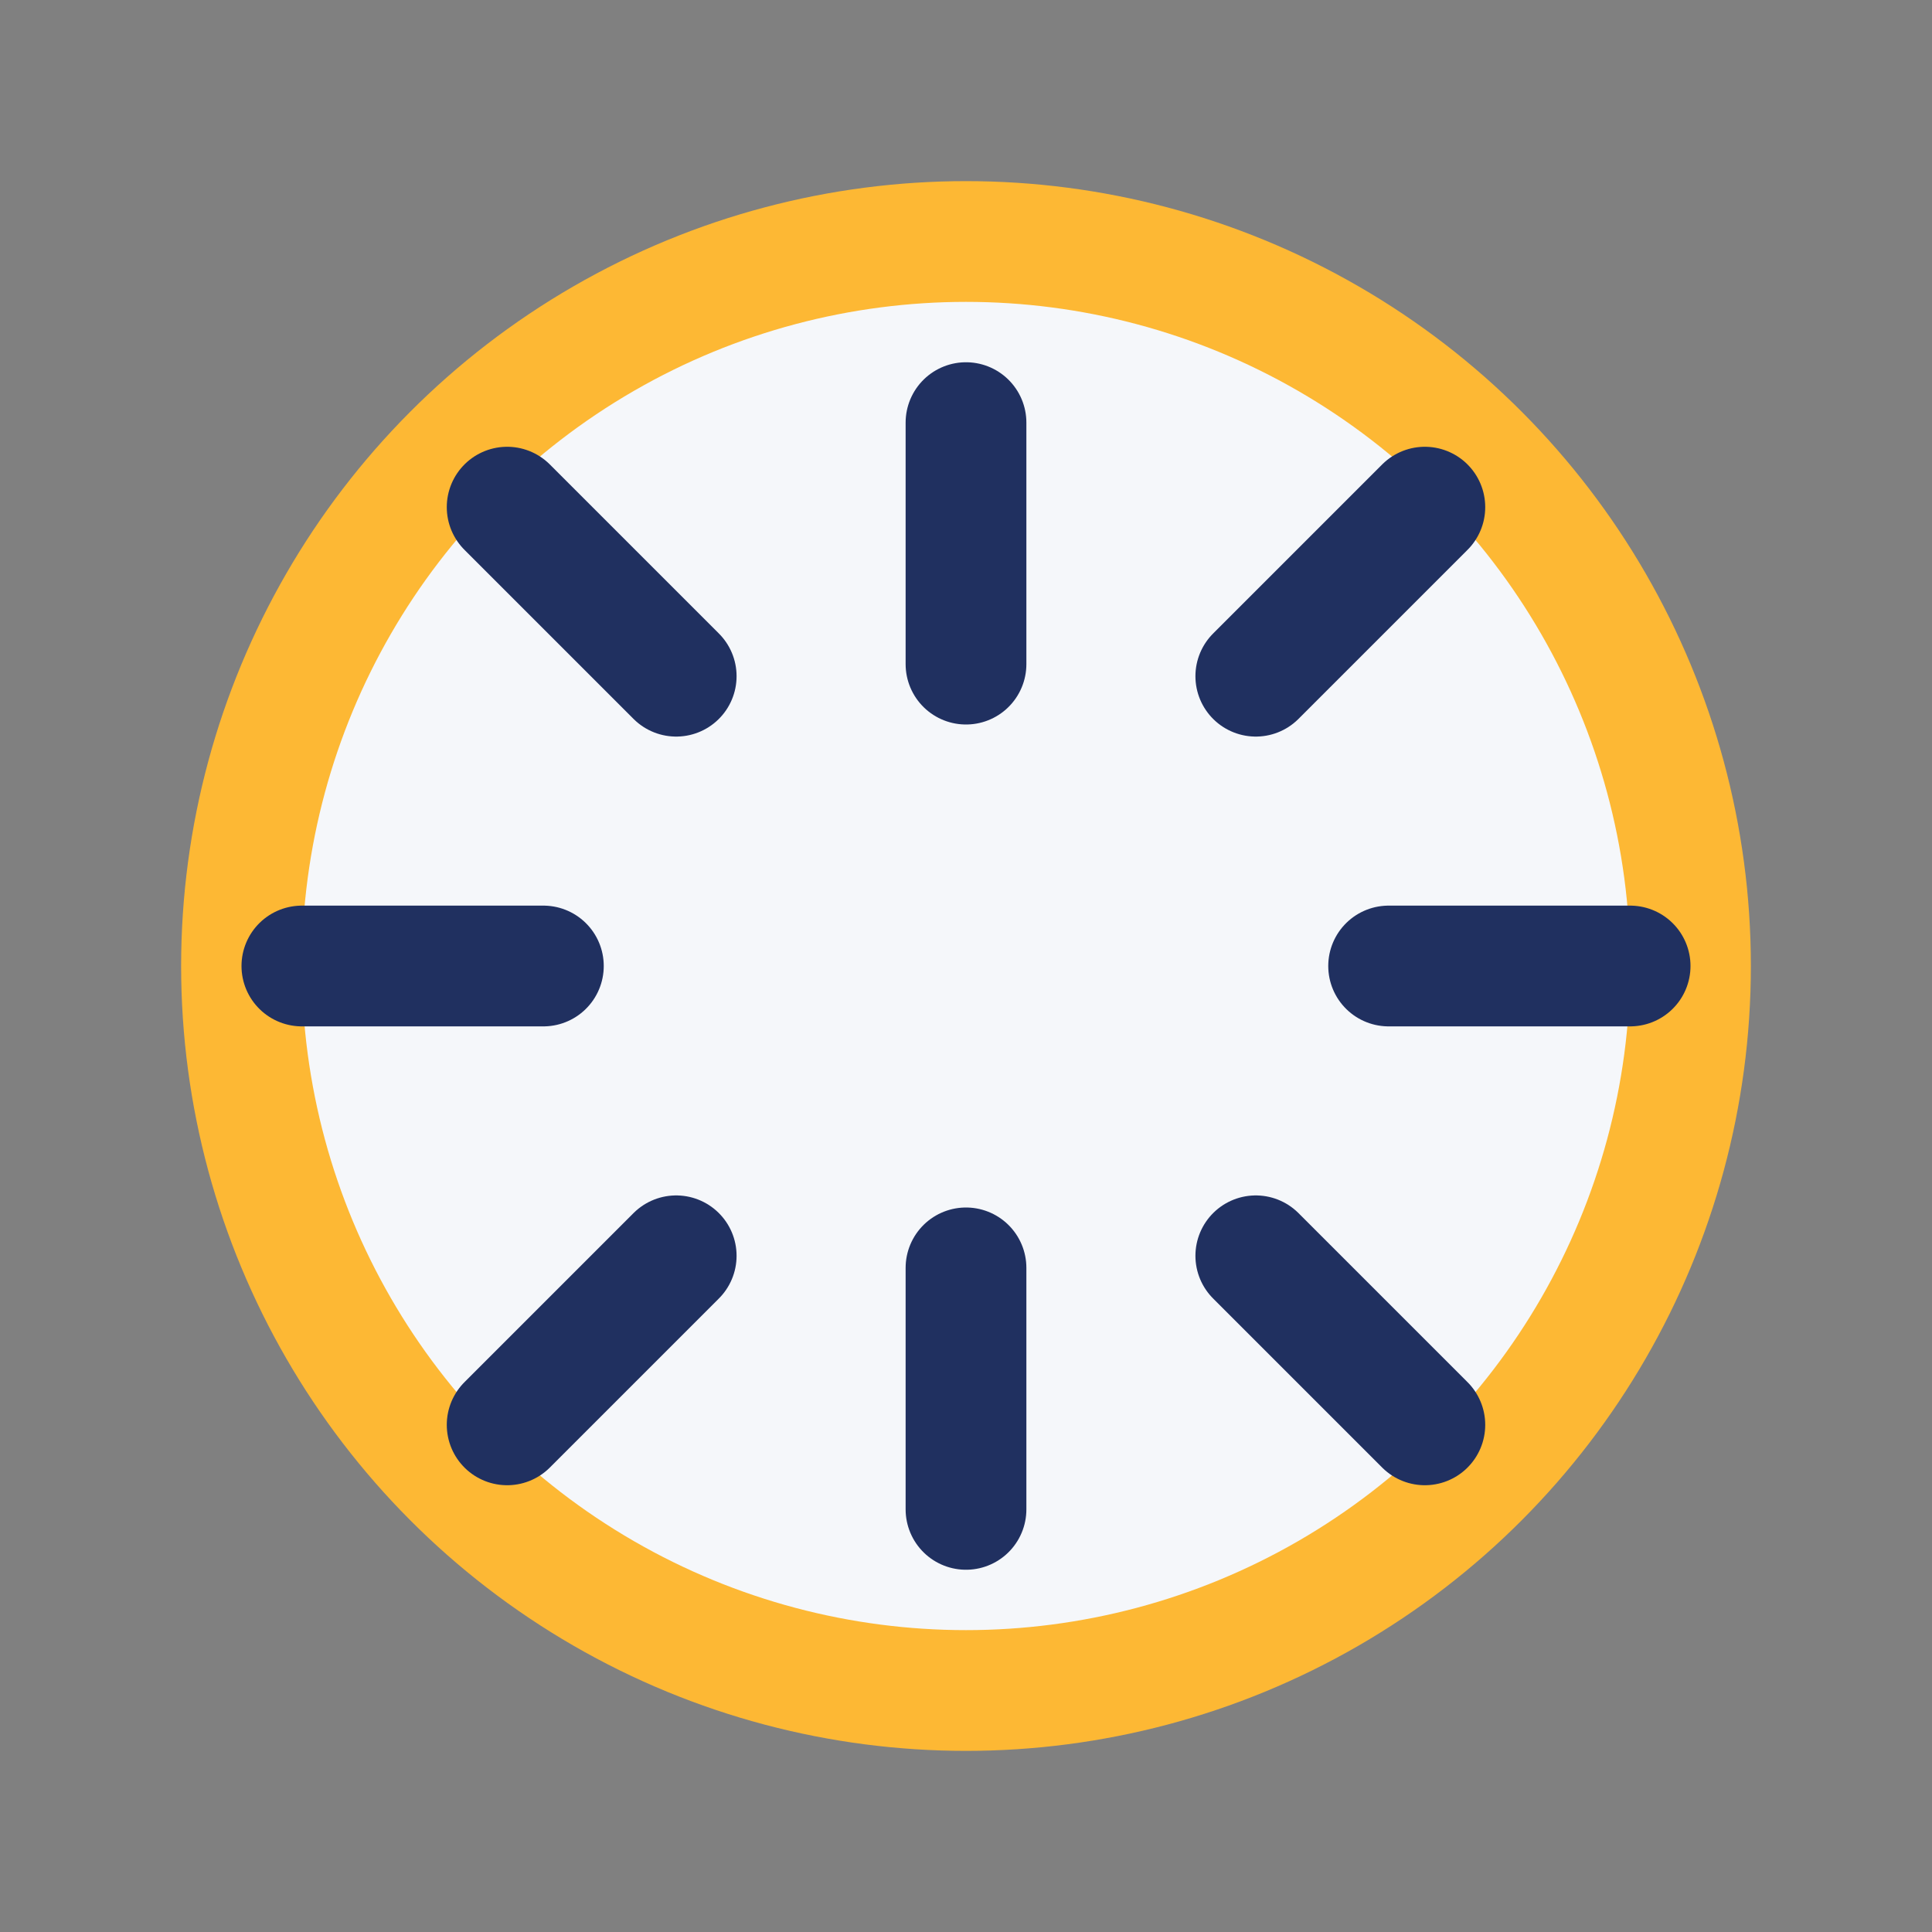
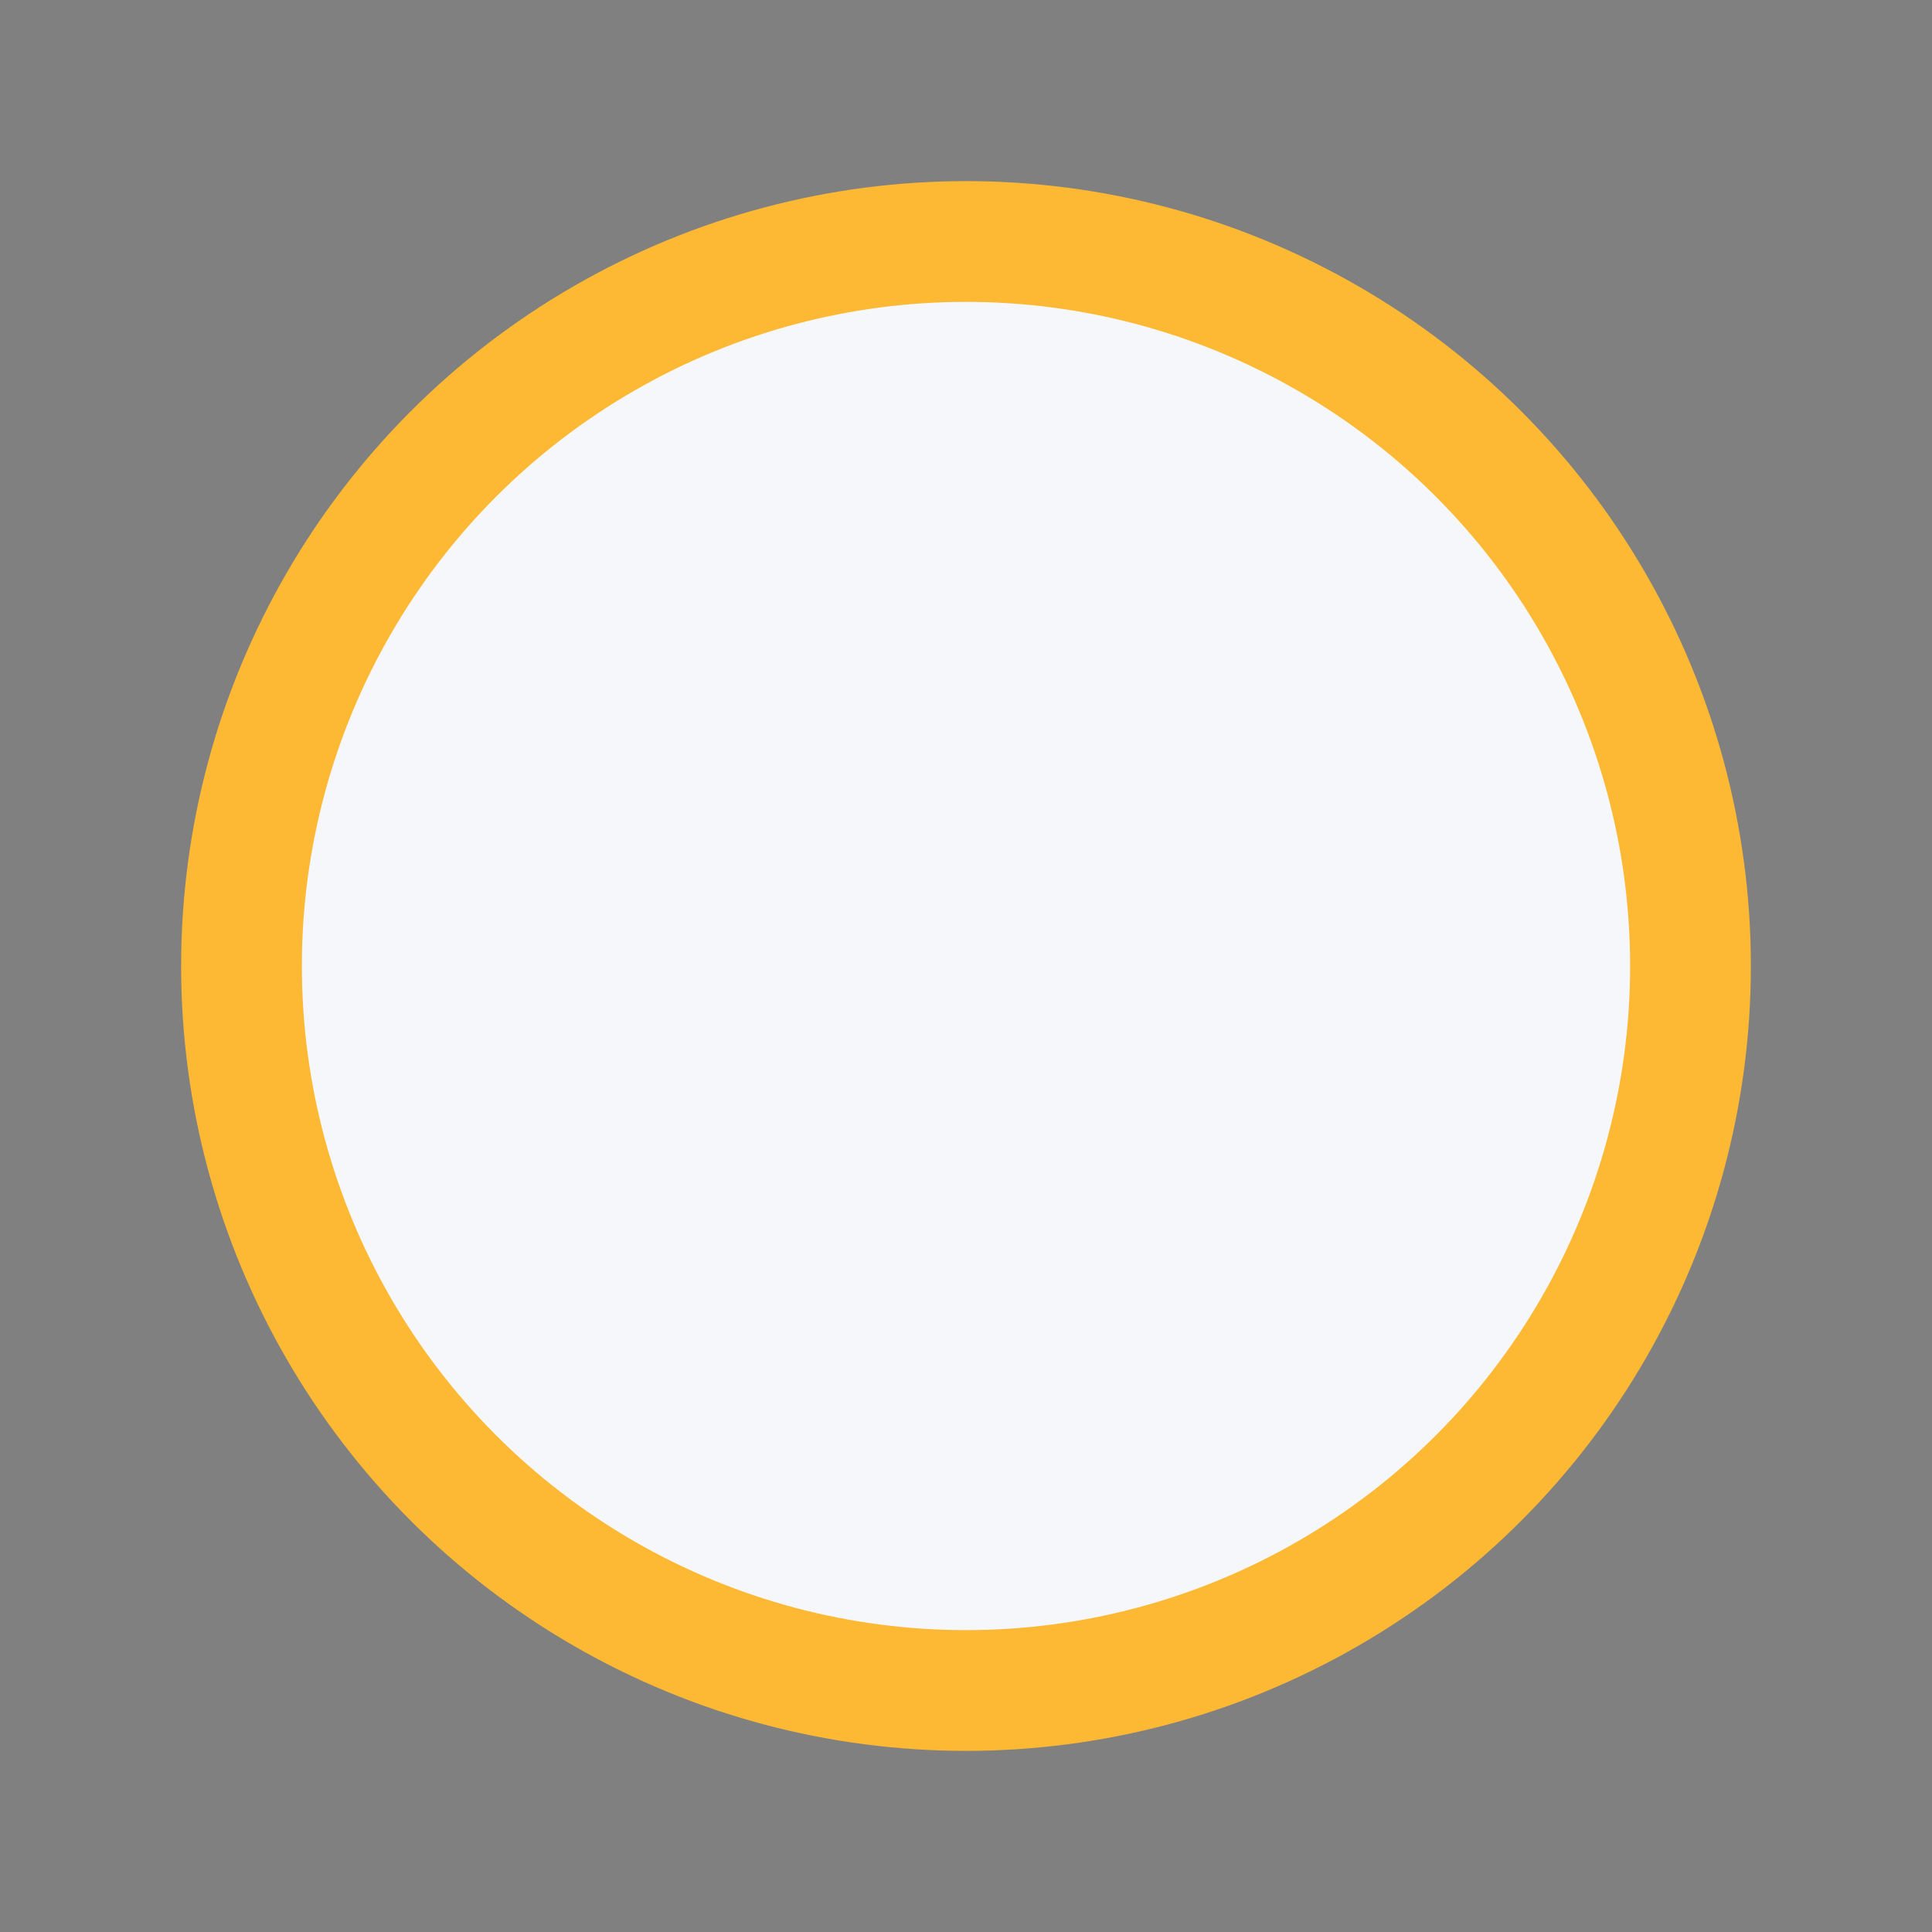
<svg xmlns="http://www.w3.org/2000/svg" width="32" height="32" viewBox="0 0 32 32">
  <rect x="0" y="0" width="32" height="32" fill="#808080" stroke="none" />
  <circle cx="16" cy="16" r="12" fill="#F5F7FA" stroke="#FDB834" stroke-width="2" />
-   <path d="M16 7v4M16 21v4M9 16h-4M27 16h-4M11.2 11.2l-2.8-2.8M23.6 23.6l-2.8-2.8M20.8 11.2l2.8-2.8M8.4 23.6l2.8-2.8" stroke="#203060" stroke-width="2" stroke-linecap="round" />
</svg>